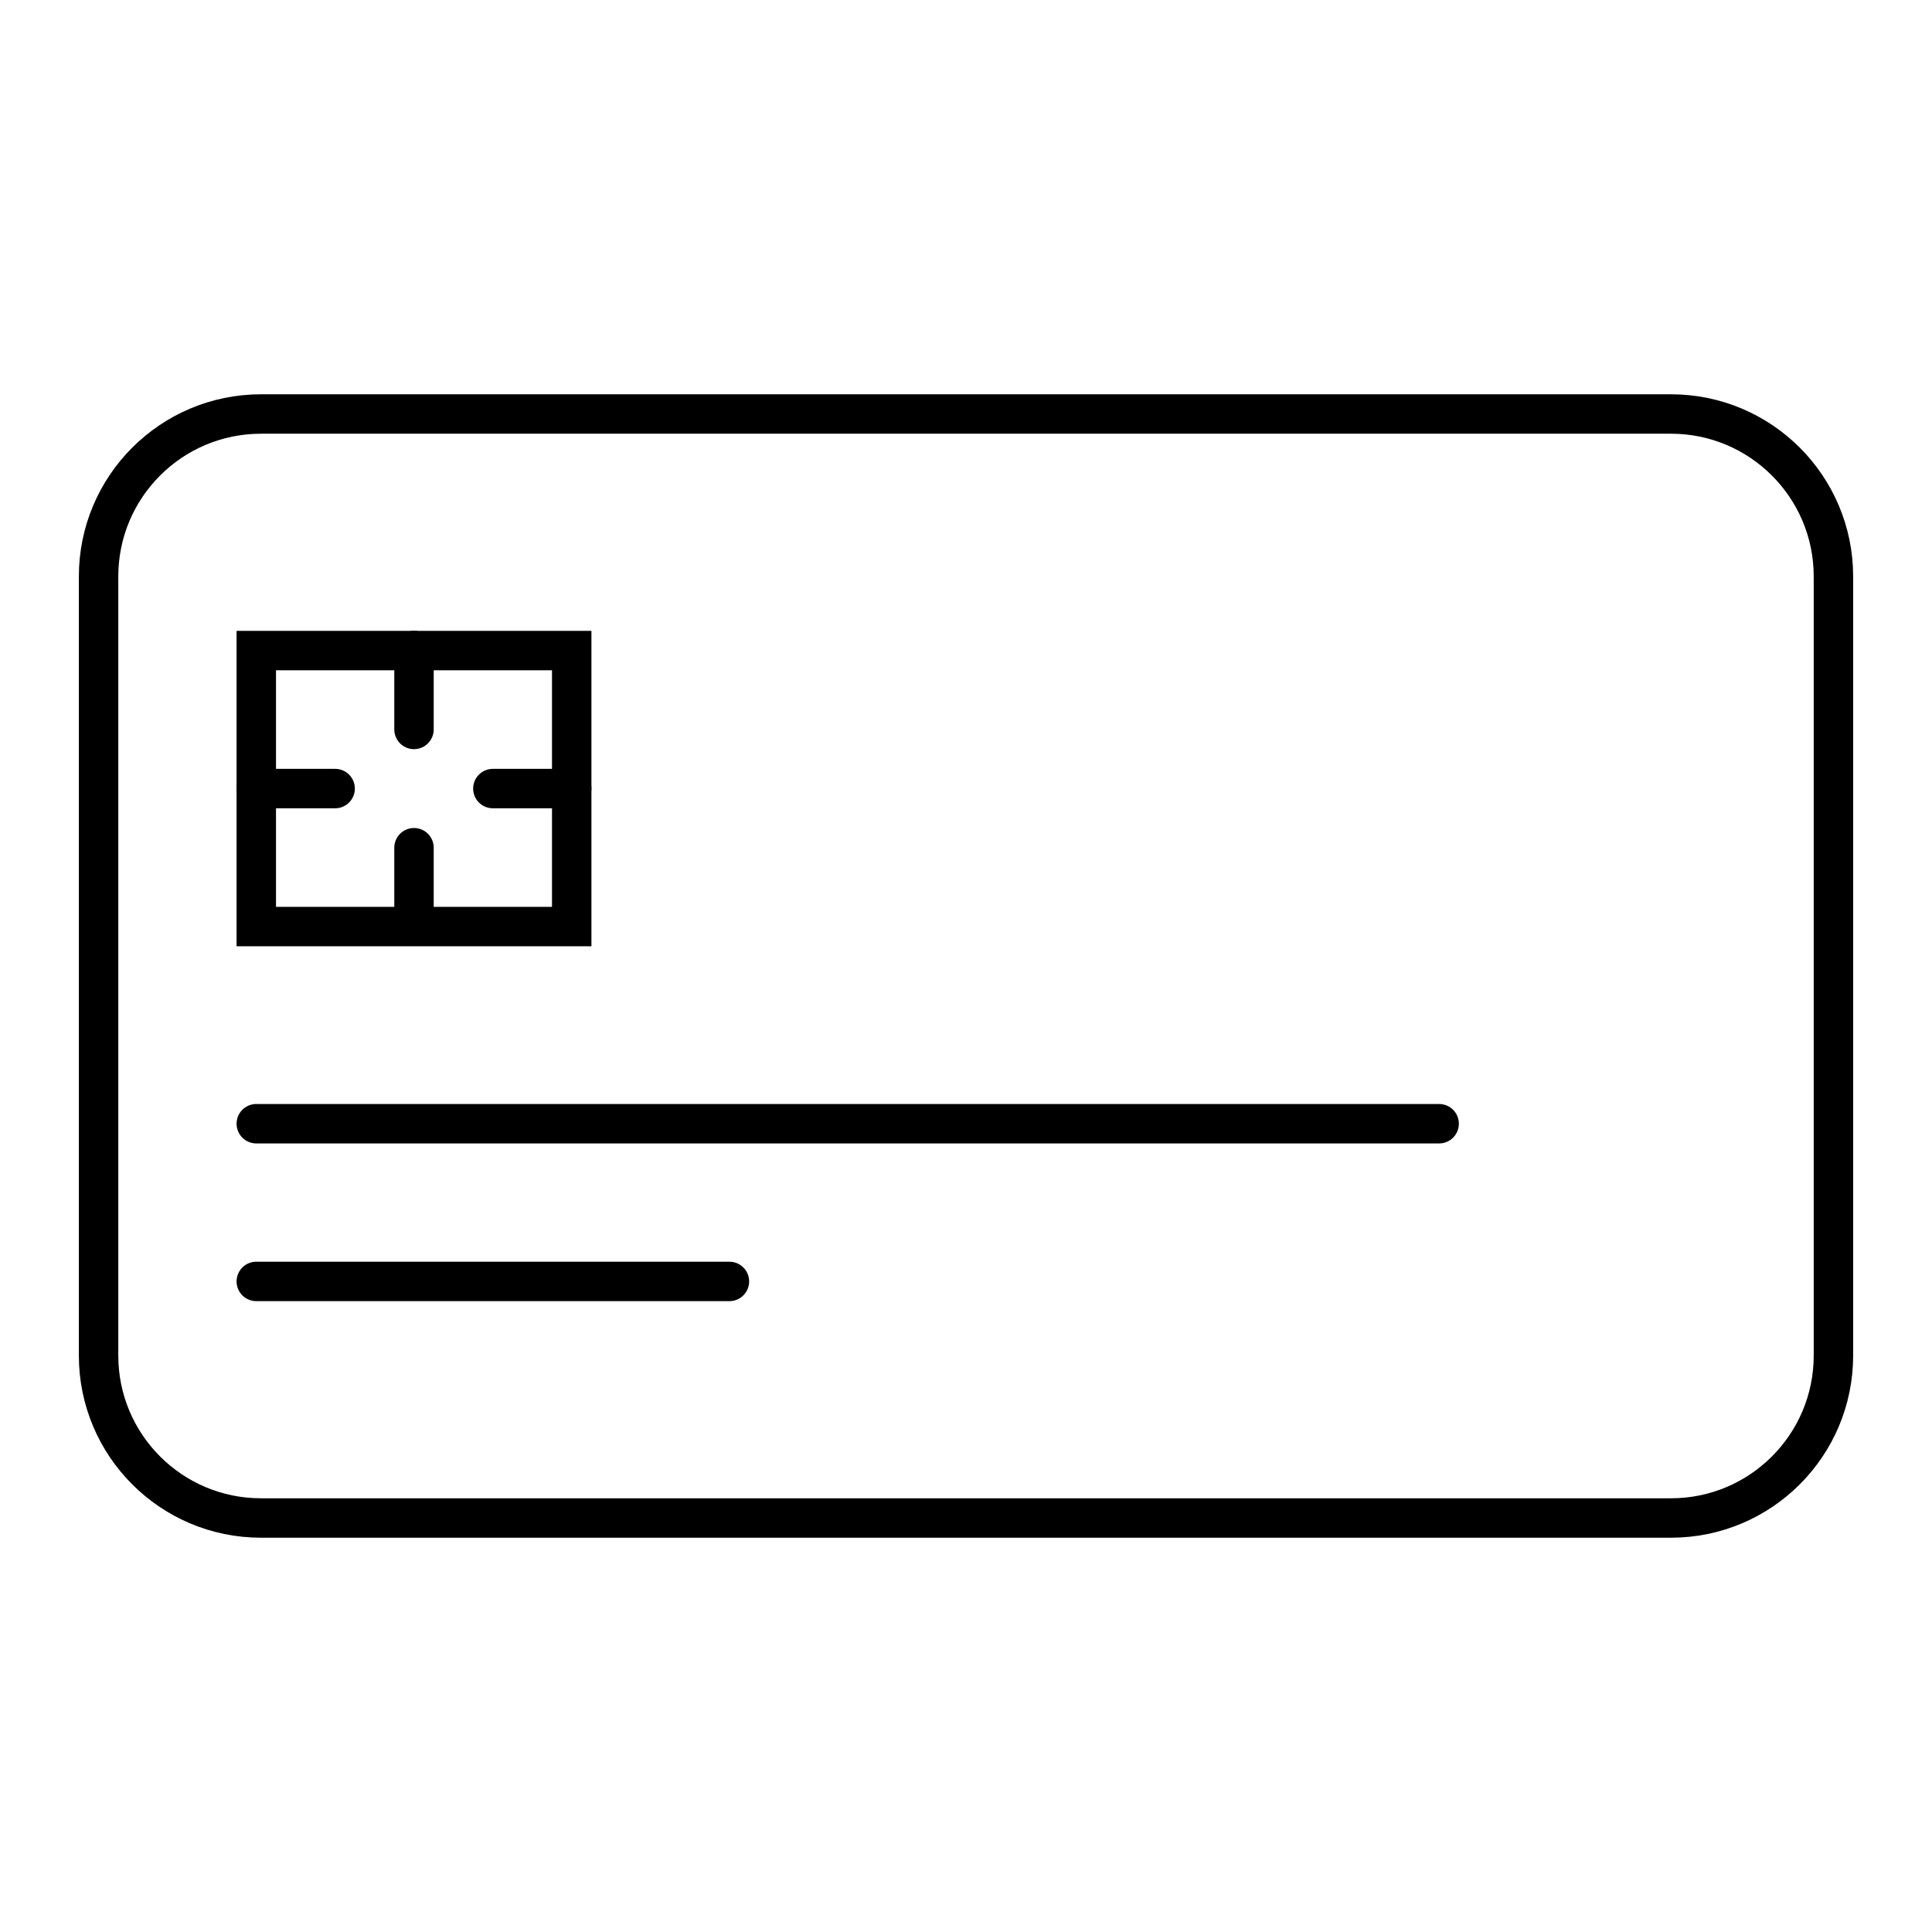
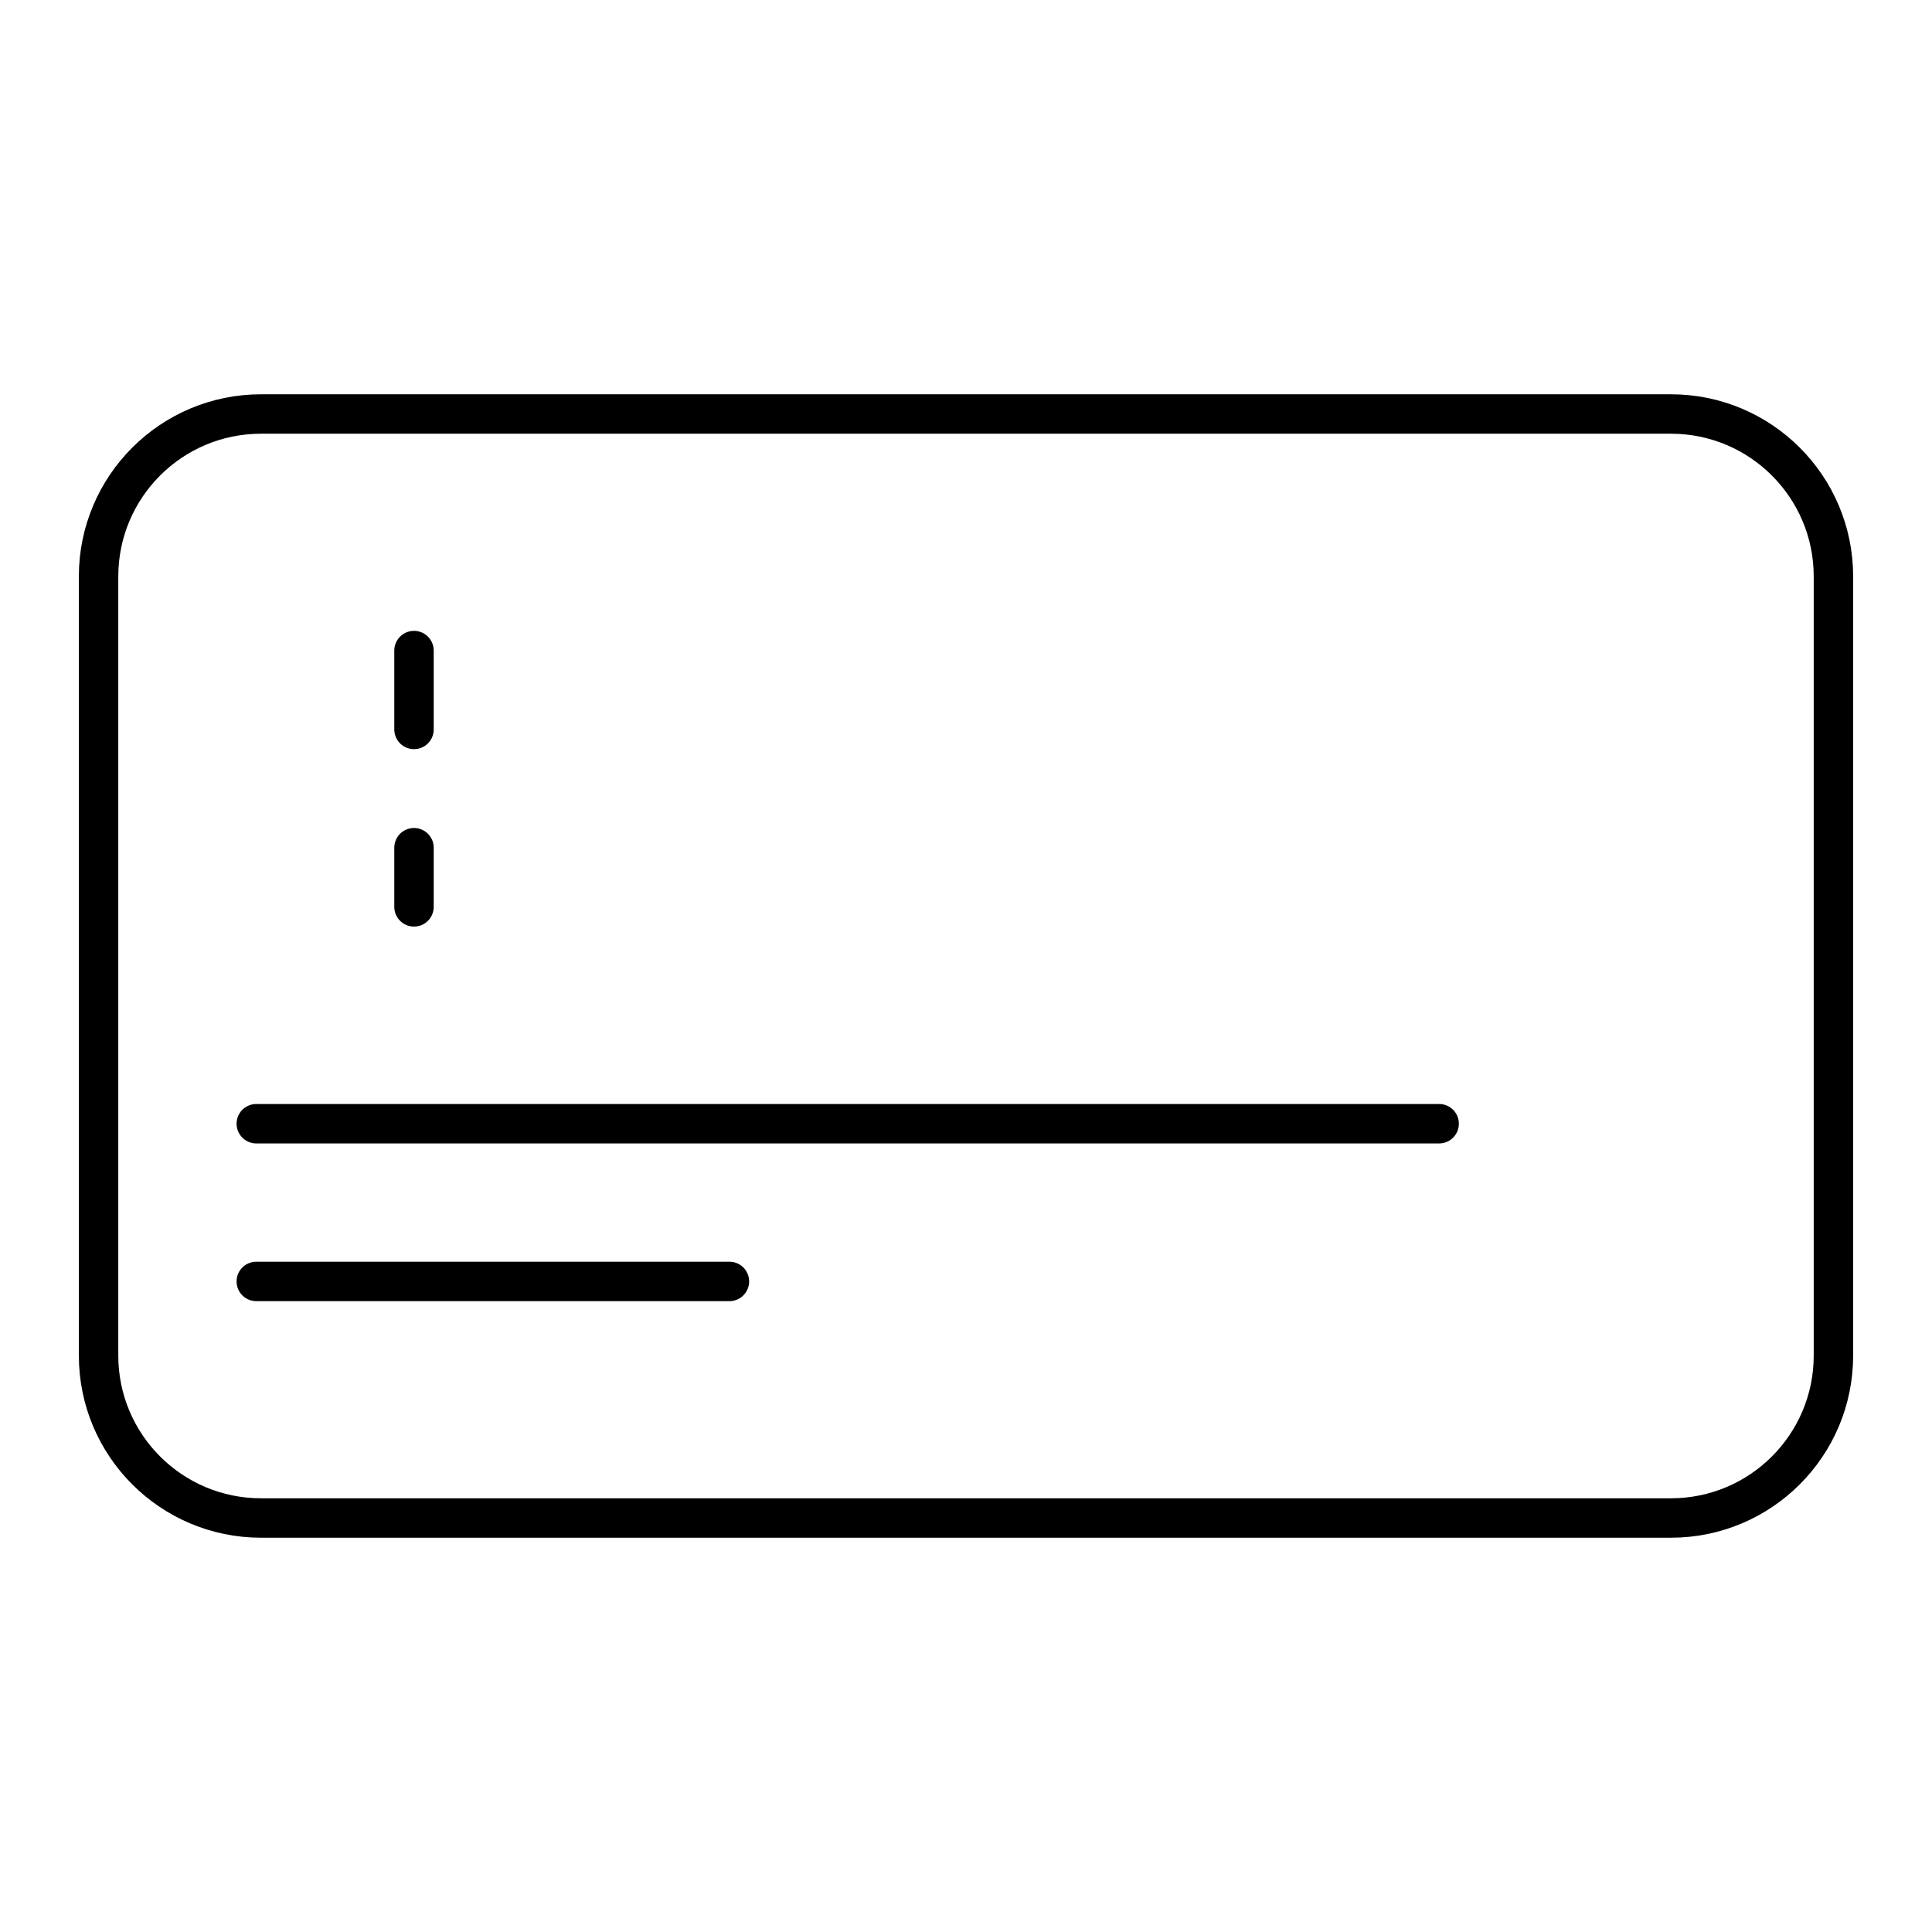
<svg xmlns="http://www.w3.org/2000/svg" width="49" height="49" viewBox="0 0 49 49" fill="none">
  <path d="M42.38 10.5H6.62C4.345 10.5 2.5 12.345 2.5 14.62V34.38C2.5 36.655 4.345 38.5 6.62 38.5H42.38C44.655 38.5 46.5 36.655 46.5 34.38V14.62C46.5 12.345 44.655 10.5 42.38 10.5Z" stroke="black" stroke-miterlimit="10" stroke-linecap="round" />
-   <path d="M14.5 16.5H6.5V23.5H14.5V16.5Z" stroke="black" stroke-miterlimit="10" stroke-linecap="round" />
  <path d="M10.5 16.5V18.5" stroke="black" stroke-miterlimit="10" stroke-linecap="round" />
  <path d="M10.5 21.5L10.5 23" stroke="black" stroke-miterlimit="10" stroke-linecap="round" />
-   <path d="M14.5 20H12.5" stroke="black" stroke-miterlimit="10" stroke-linecap="round" />
-   <path d="M8.5 20H6.5" stroke="black" stroke-miterlimit="10" stroke-linecap="round" />
  <path d="M6.5 28.5H36.5" stroke="black" stroke-miterlimit="10" stroke-linecap="round" />
  <path d="M6.5 32.5H18.5" stroke="black" stroke-miterlimit="10" stroke-linecap="round" />
</svg>